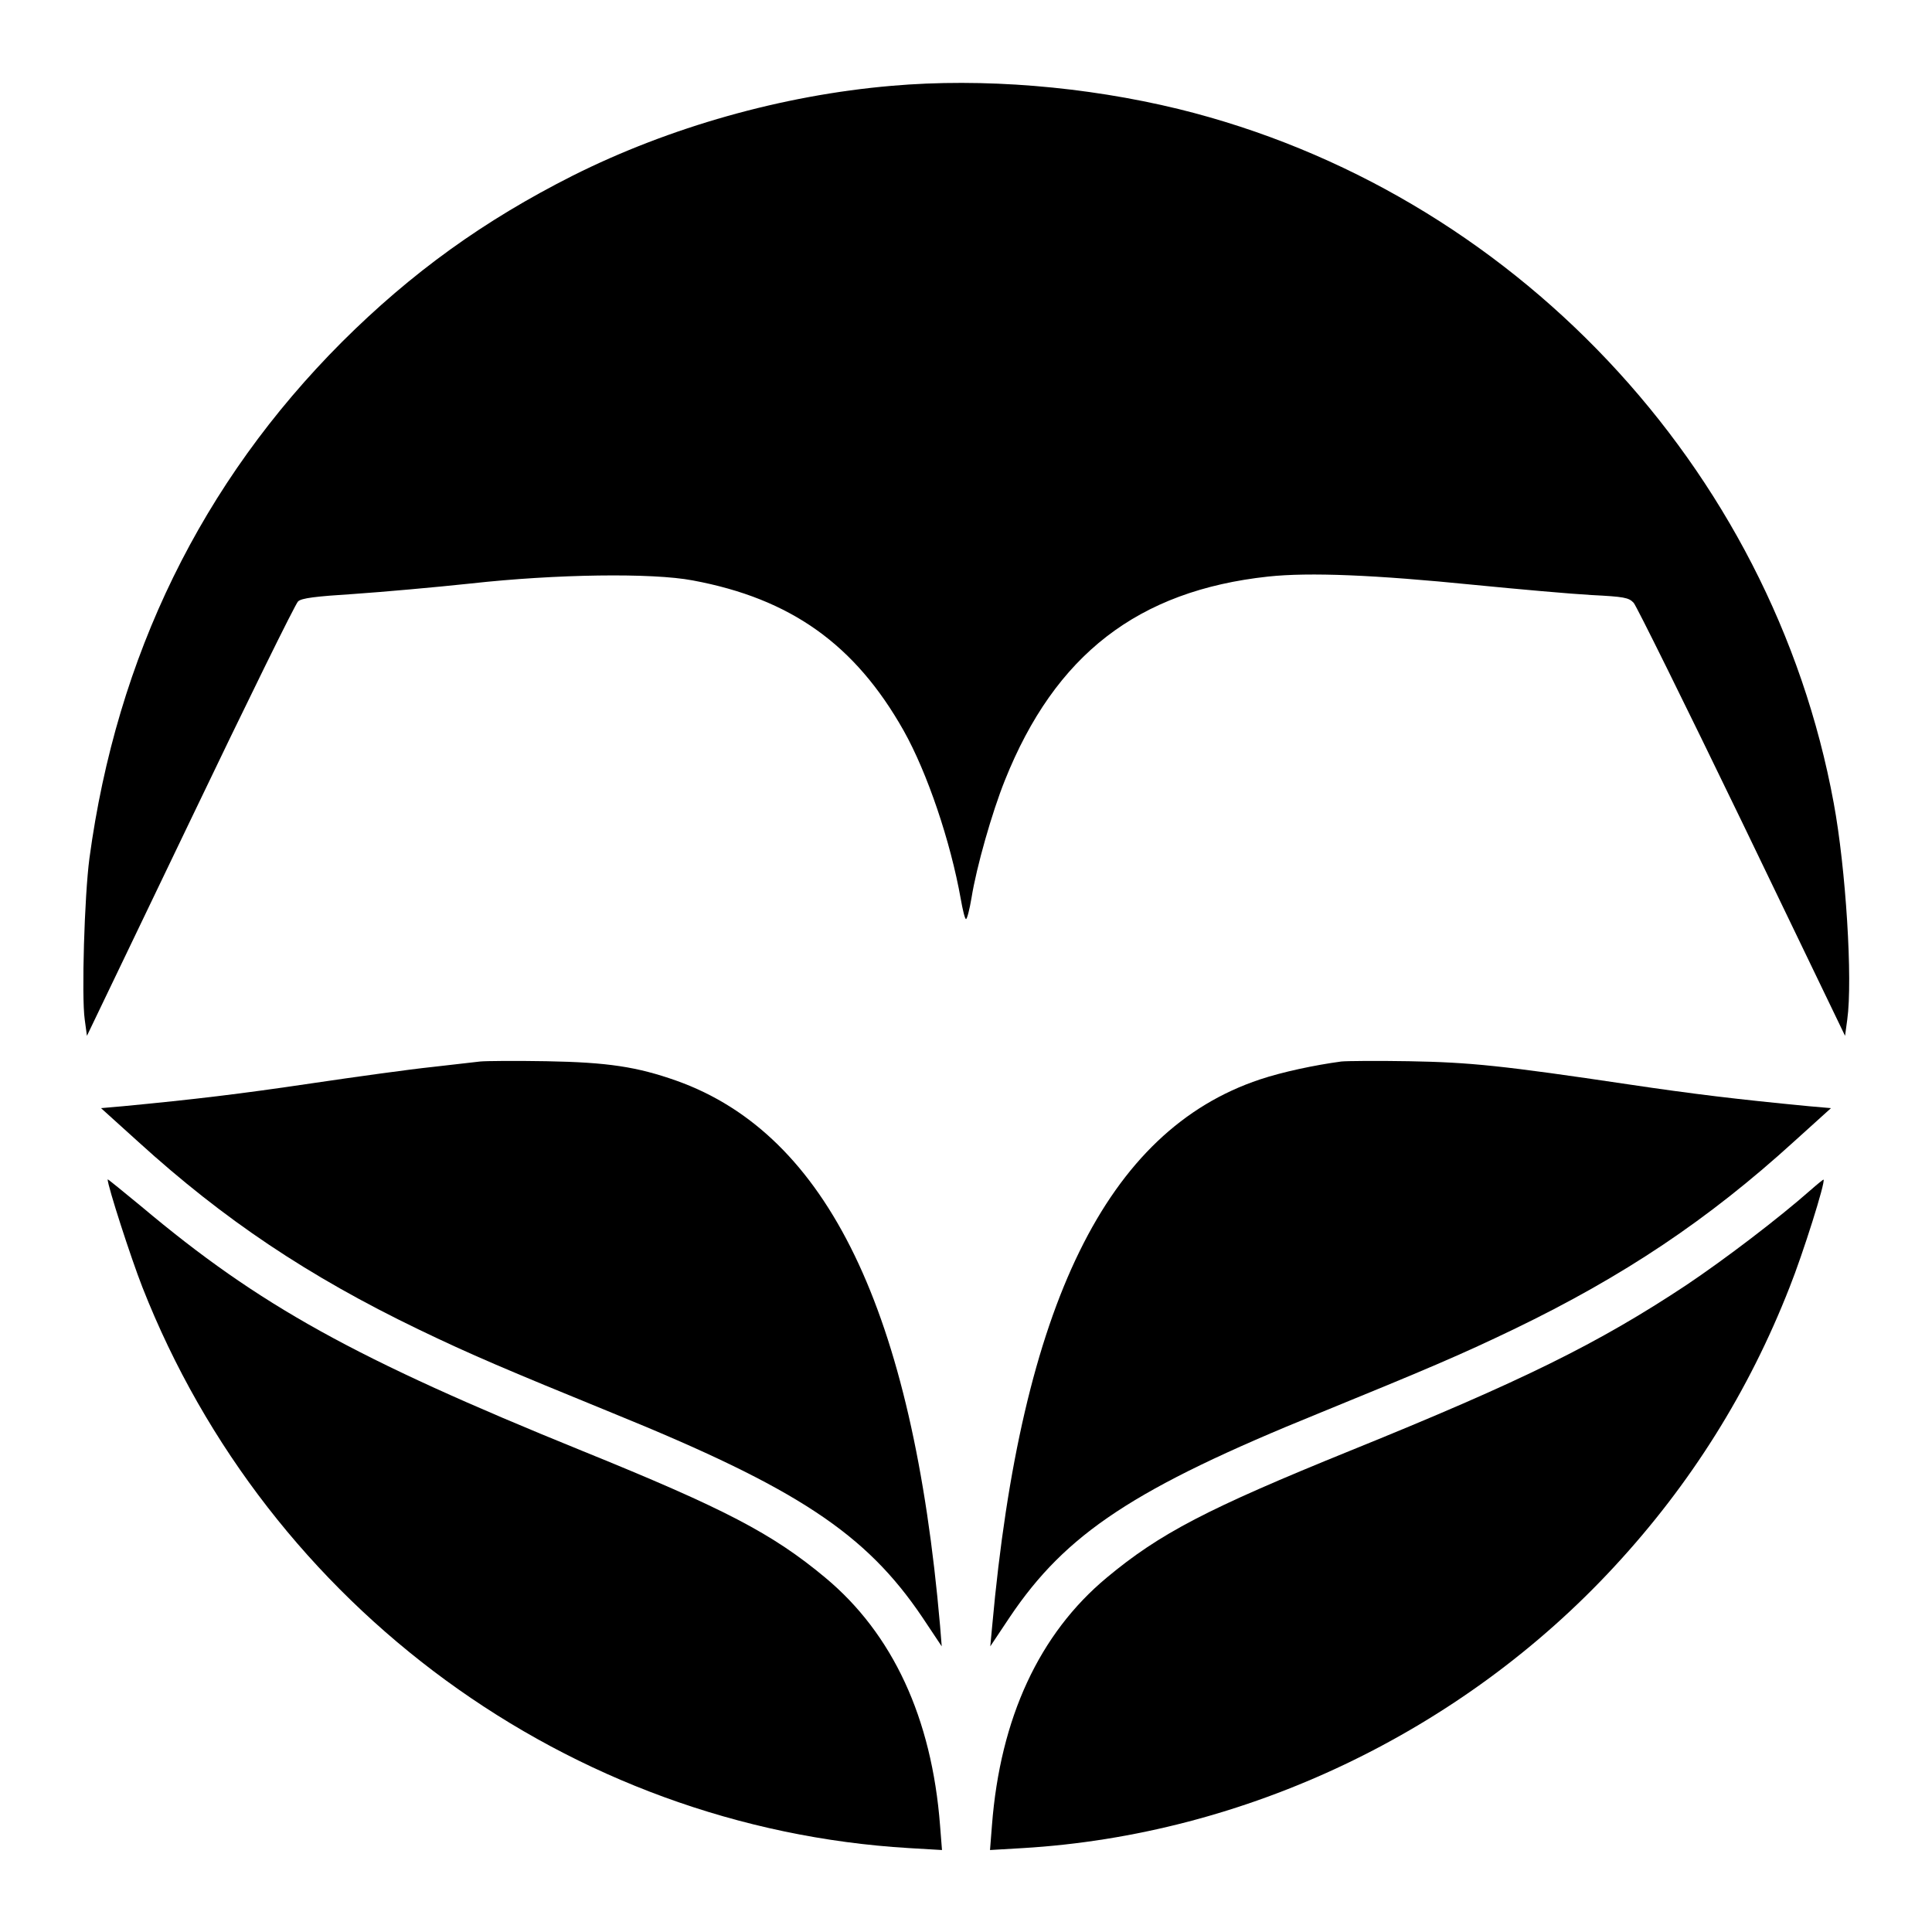
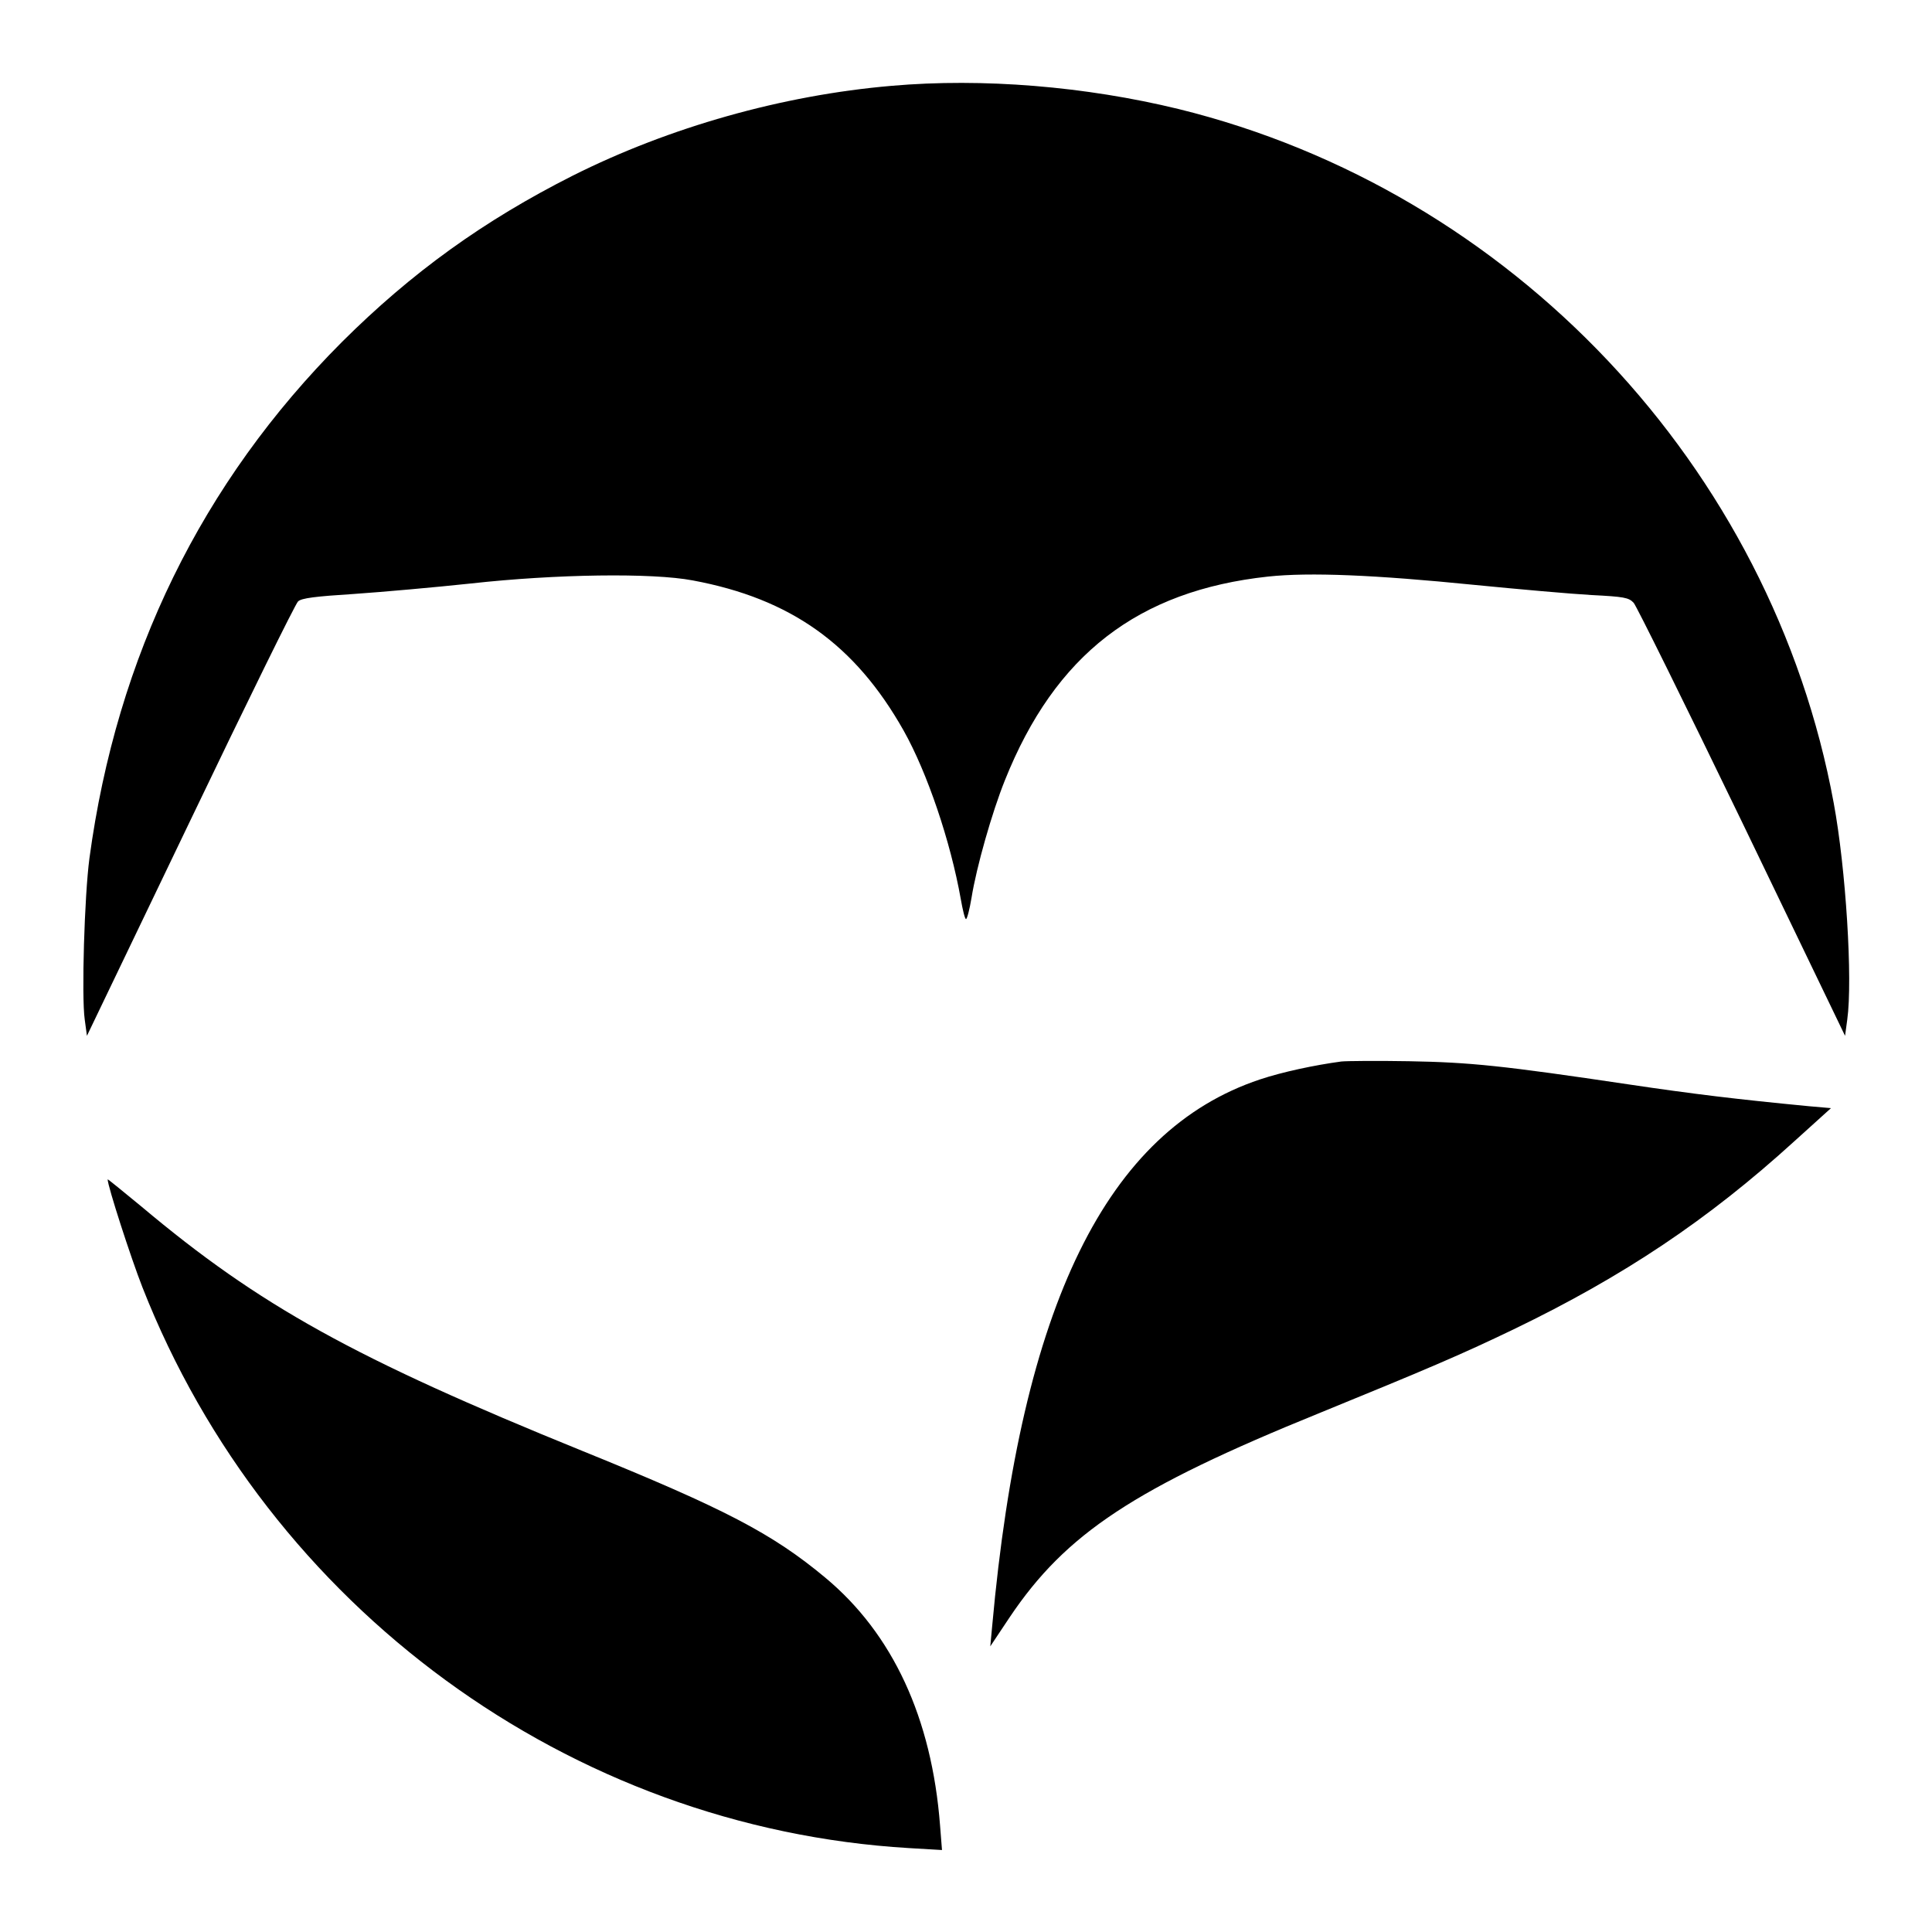
<svg xmlns="http://www.w3.org/2000/svg" version="1.0" width="700pt" height="700pt" viewBox="0 0 700 700" preserveAspectRatio="xMidYMid meet">
  <g transform="translate(0,700) scale(0.1,-0.1)" fill="#000000" stroke="none">
    <path d="M3230 6689 c-396 -34 -805 -150 -1154 -325 -323 -163 -584 -351 -837 -603 -508 -509 -816 -1138 -915 -1871 -18 -136 -29 -500 -17 -584 l8 -59 374 779 c205 428 381 786 391 795 13 12 62 18 203 27 102 7 293 24 424 38 307 34 656 39 803 11 355 -66 588 -232 764 -544 86 -153 170 -402 207 -610 7 -40 15 -73 19 -73 4 0 13 35 20 77 18 112 74 309 121 426 182 455 482 687 954 738 150 16 386 6 745 -30 162 -16 354 -33 427 -37 117 -6 134 -9 152 -28 10 -11 187 -369 393 -795 l373 -774 8 59 c20 144 -5 547 -49 784 -224 1219 -1167 2218 -2374 2515 -337 82 -709 113 -1040 84z" />
-     <path d="M1740 3154 c-19 -2 -98 -11 -175 -20 -77 -8 -273 -35 -435 -59 -263 -39 -423 -58 -684 -83 l-80 -7 135 -122 c310 -282 616 -487 1014 -679 193 -93 316 -145 705 -304 669 -272 917 -436 1122 -740 l70 -105 -6 75 c-99 1139 -408 1779 -954 1974 -144 51 -250 67 -472 71 -113 2 -221 1 -240 -1z" />
    <path d="M4860 3154 c-97 -13 -214 -38 -295 -65 -555 -185 -865 -817 -970 -1979 l-7 -75 70 105 c204 304 452 468 1122 740 389 159 512 211 705 304 398 192 704 397 1014 679 l135 122 -80 7 c-260 25 -418 44 -653 79 -457 68 -573 80 -796 84 -115 2 -226 1 -245 -1z" />
-     <path d="M390 2727 c0 -24 84 -284 126 -391 456 -1161 1549 -1959 2778 -2032 l119 -7 -7 89 c-30 390 -172 695 -416 898 -192 160 -365 250 -880 459 -825 335 -1170 526 -1597 885 -68 56 -123 101 -123 99z" />
-     <path d="M6560 2688 c-118 -104 -310 -250 -450 -344 -320 -212 -593 -347 -1220 -601 -515 -209 -688 -299 -880 -459 -244 -203 -386 -508 -416 -898 l-7 -89 119 7 c806 48 1589 420 2144 1021 275 297 486 633 634 1011 48 120 131 383 123 390 -1 1 -22 -16 -47 -38z" />
+     <path d="M390 2727 c0 -24 84 -284 126 -391 456 -1161 1549 -1959 2778 -2032 l119 -7 -7 89 c-30 390 -172 695 -416 898 -192 160 -365 250 -880 459 -825 335 -1170 526 -1597 885 -68 56 -123 101 -123 99" />
  </g>
</svg>